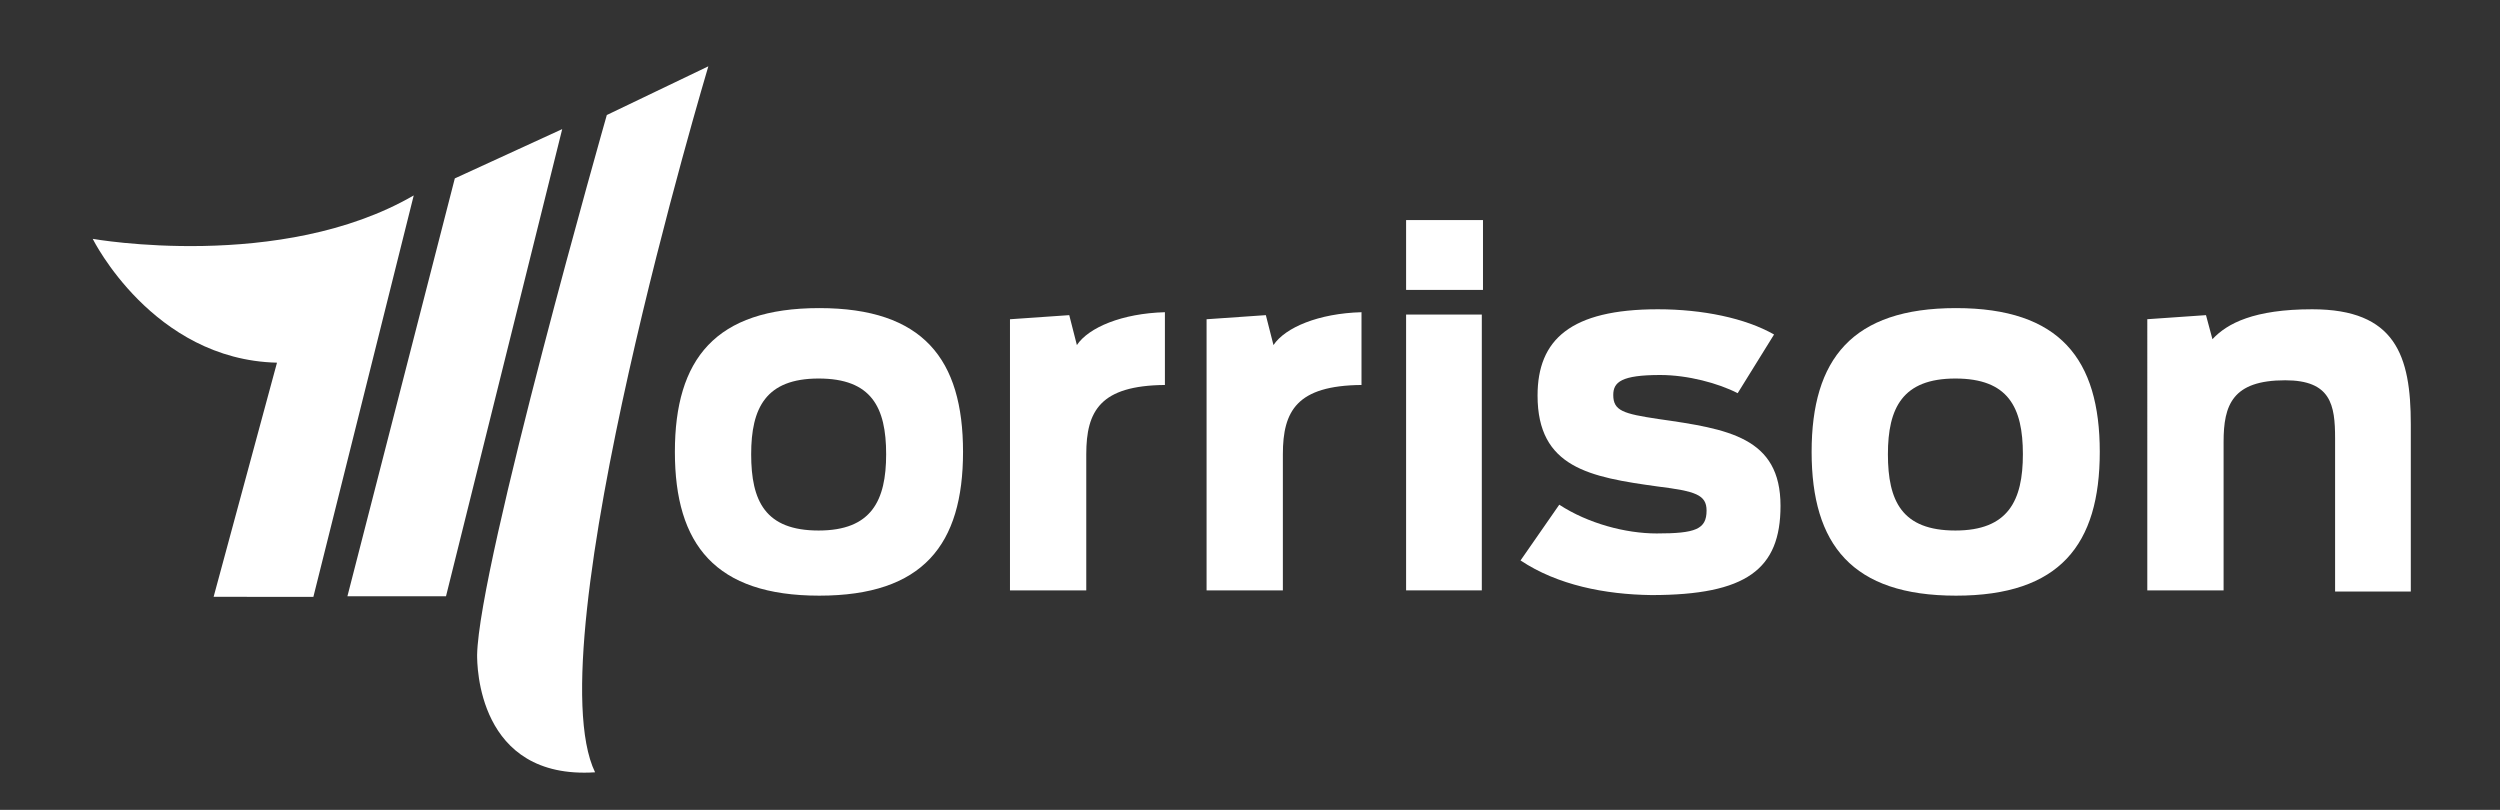
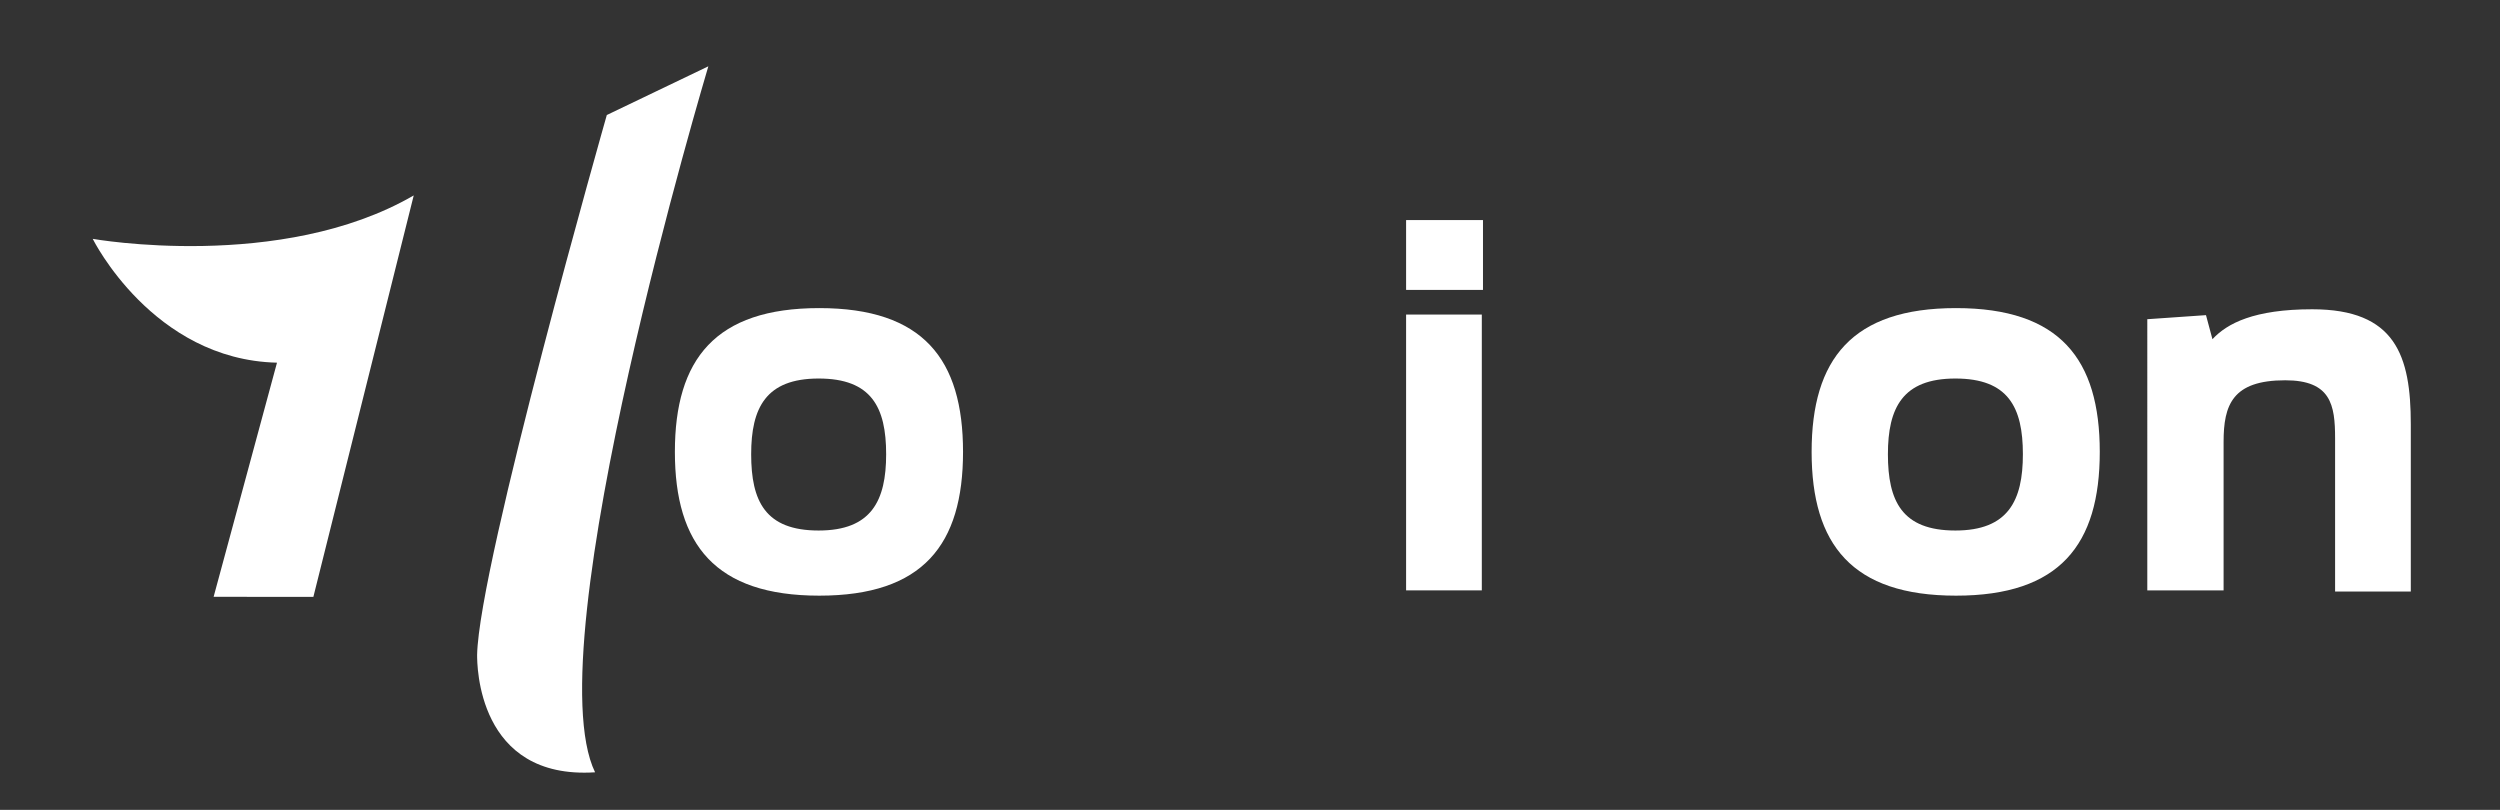
<svg xmlns="http://www.w3.org/2000/svg" version="1.1" id="Layer_1" x="0px" y="0px" viewBox="0 0 426 138" style="enable-background:new 0 0 426 138;" xml:space="preserve">
  <rect x="0" y="0" width="426" height="138" fill="#333333" stroke="none" />
  <style type="text/css">
	.st0{fill:#FFFFFF;}
</style>
  <g>
    <path class="st0" d="M115,77c0-15.8,6.9-24.5,24.6-24.5c17.7,0,24.5,8.7,24.5,24.5c0,15.8-6.8,24.5-24.5,24.5   C121.9,101.5,115,92.8,115,77 M151,77.4c0-8-2.5-12.9-11.5-12.9c-9,0-11.5,5-11.5,12.9c0,8,2.4,13,11.5,13   C148.5,90.4,151,85.3,151,77.4" />
-     <path class="st0" d="M172.1,54.4l10.1-0.7l1.3,5.1c2-3,7.7-5.4,15-5.6v12.4c-11,0.1-13.4,4.4-13.4,11.8v23.2h-13V54.4z" />
-     <path class="st0" d="M205.6,54.4l10.1-0.7l1.3,5.1c2-3,7.7-5.4,15-5.6v12.4c-11,0.1-13.4,4.4-13.4,11.8v23.2h-13V54.4z" />
    <path class="st0" d="M239.6,37.5h13.1v11.9h-13.1V37.5z M239.6,53.6h12.9v47h-12.9V53.6z" />
-     <path class="st0" d="M259.1,95.5l6.6-9.5c4.9,3.2,11.3,4.9,16.6,4.9c6.6,0,8.5-0.7,8.5-3.9c0-2.7-1.9-3.3-8.3-4.1   c-11.6-1.6-20.5-3.2-20.5-15.5c0-9.5,5.6-14.7,20.5-14.7c7.6,0,14.9,1.5,19.8,4.3L296.1,67c-3.3-1.7-8.5-3.1-13.2-3.1   c-6.6,0-8,1.2-8,3.4c0,2.7,1.7,3.2,7.7,4.1c11.9,1.7,20.8,3.1,20.8,14.8c0,10.8-5.8,15.2-22,15.2   C273.5,101.3,265.4,99.7,259.1,95.5" />
    <path class="st0" d="M308.7,77c0-15.8,6.9-24.5,24.6-24.5c17.7,0,24.5,8.7,24.5,24.5c0,15.8-6.8,24.5-24.5,24.5   C315.6,101.5,308.7,92.8,308.7,77 M344.7,77.4c0-8-2.5-12.9-11.5-12.9c-9,0-11.5,5-11.5,12.9c0,8,2.4,13,11.5,13   C342.2,90.4,344.7,85.3,344.7,77.4" />
    <path class="st0" d="M365.8,54.4l10.1-0.7l1.1,4.1c2.5-2.7,7.1-5.1,17-5.1c14.2,0,16.8,7.9,16.8,19.6v28.5h-12.9V74.7   c0-5.7-0.7-9.9-8.5-9.9c-9,0-10.5,4.2-10.5,10.5v25.3h-13V54.4z" />
    <path class="st0" d="M15.8,40.7c0,0,32.1,5.7,54.7-7.4l-17.1,68.4H36.4l10.8-39.9C26,61.3,15.8,40.7,15.8,40.7" />
-     <polygon class="st0" points="76,101.6 59.2,101.6 77.5,30.4 95.8,22  " />
    <path class="st0" d="M101.4,131.6c-20.1,1.3-20.1-18.4-20.1-20c0.3-15.5,22.1-92,22.1-92l17.3-8.3C120.7,11.4,91,110.1,101.4,131.6   " />
  </g>
</svg>